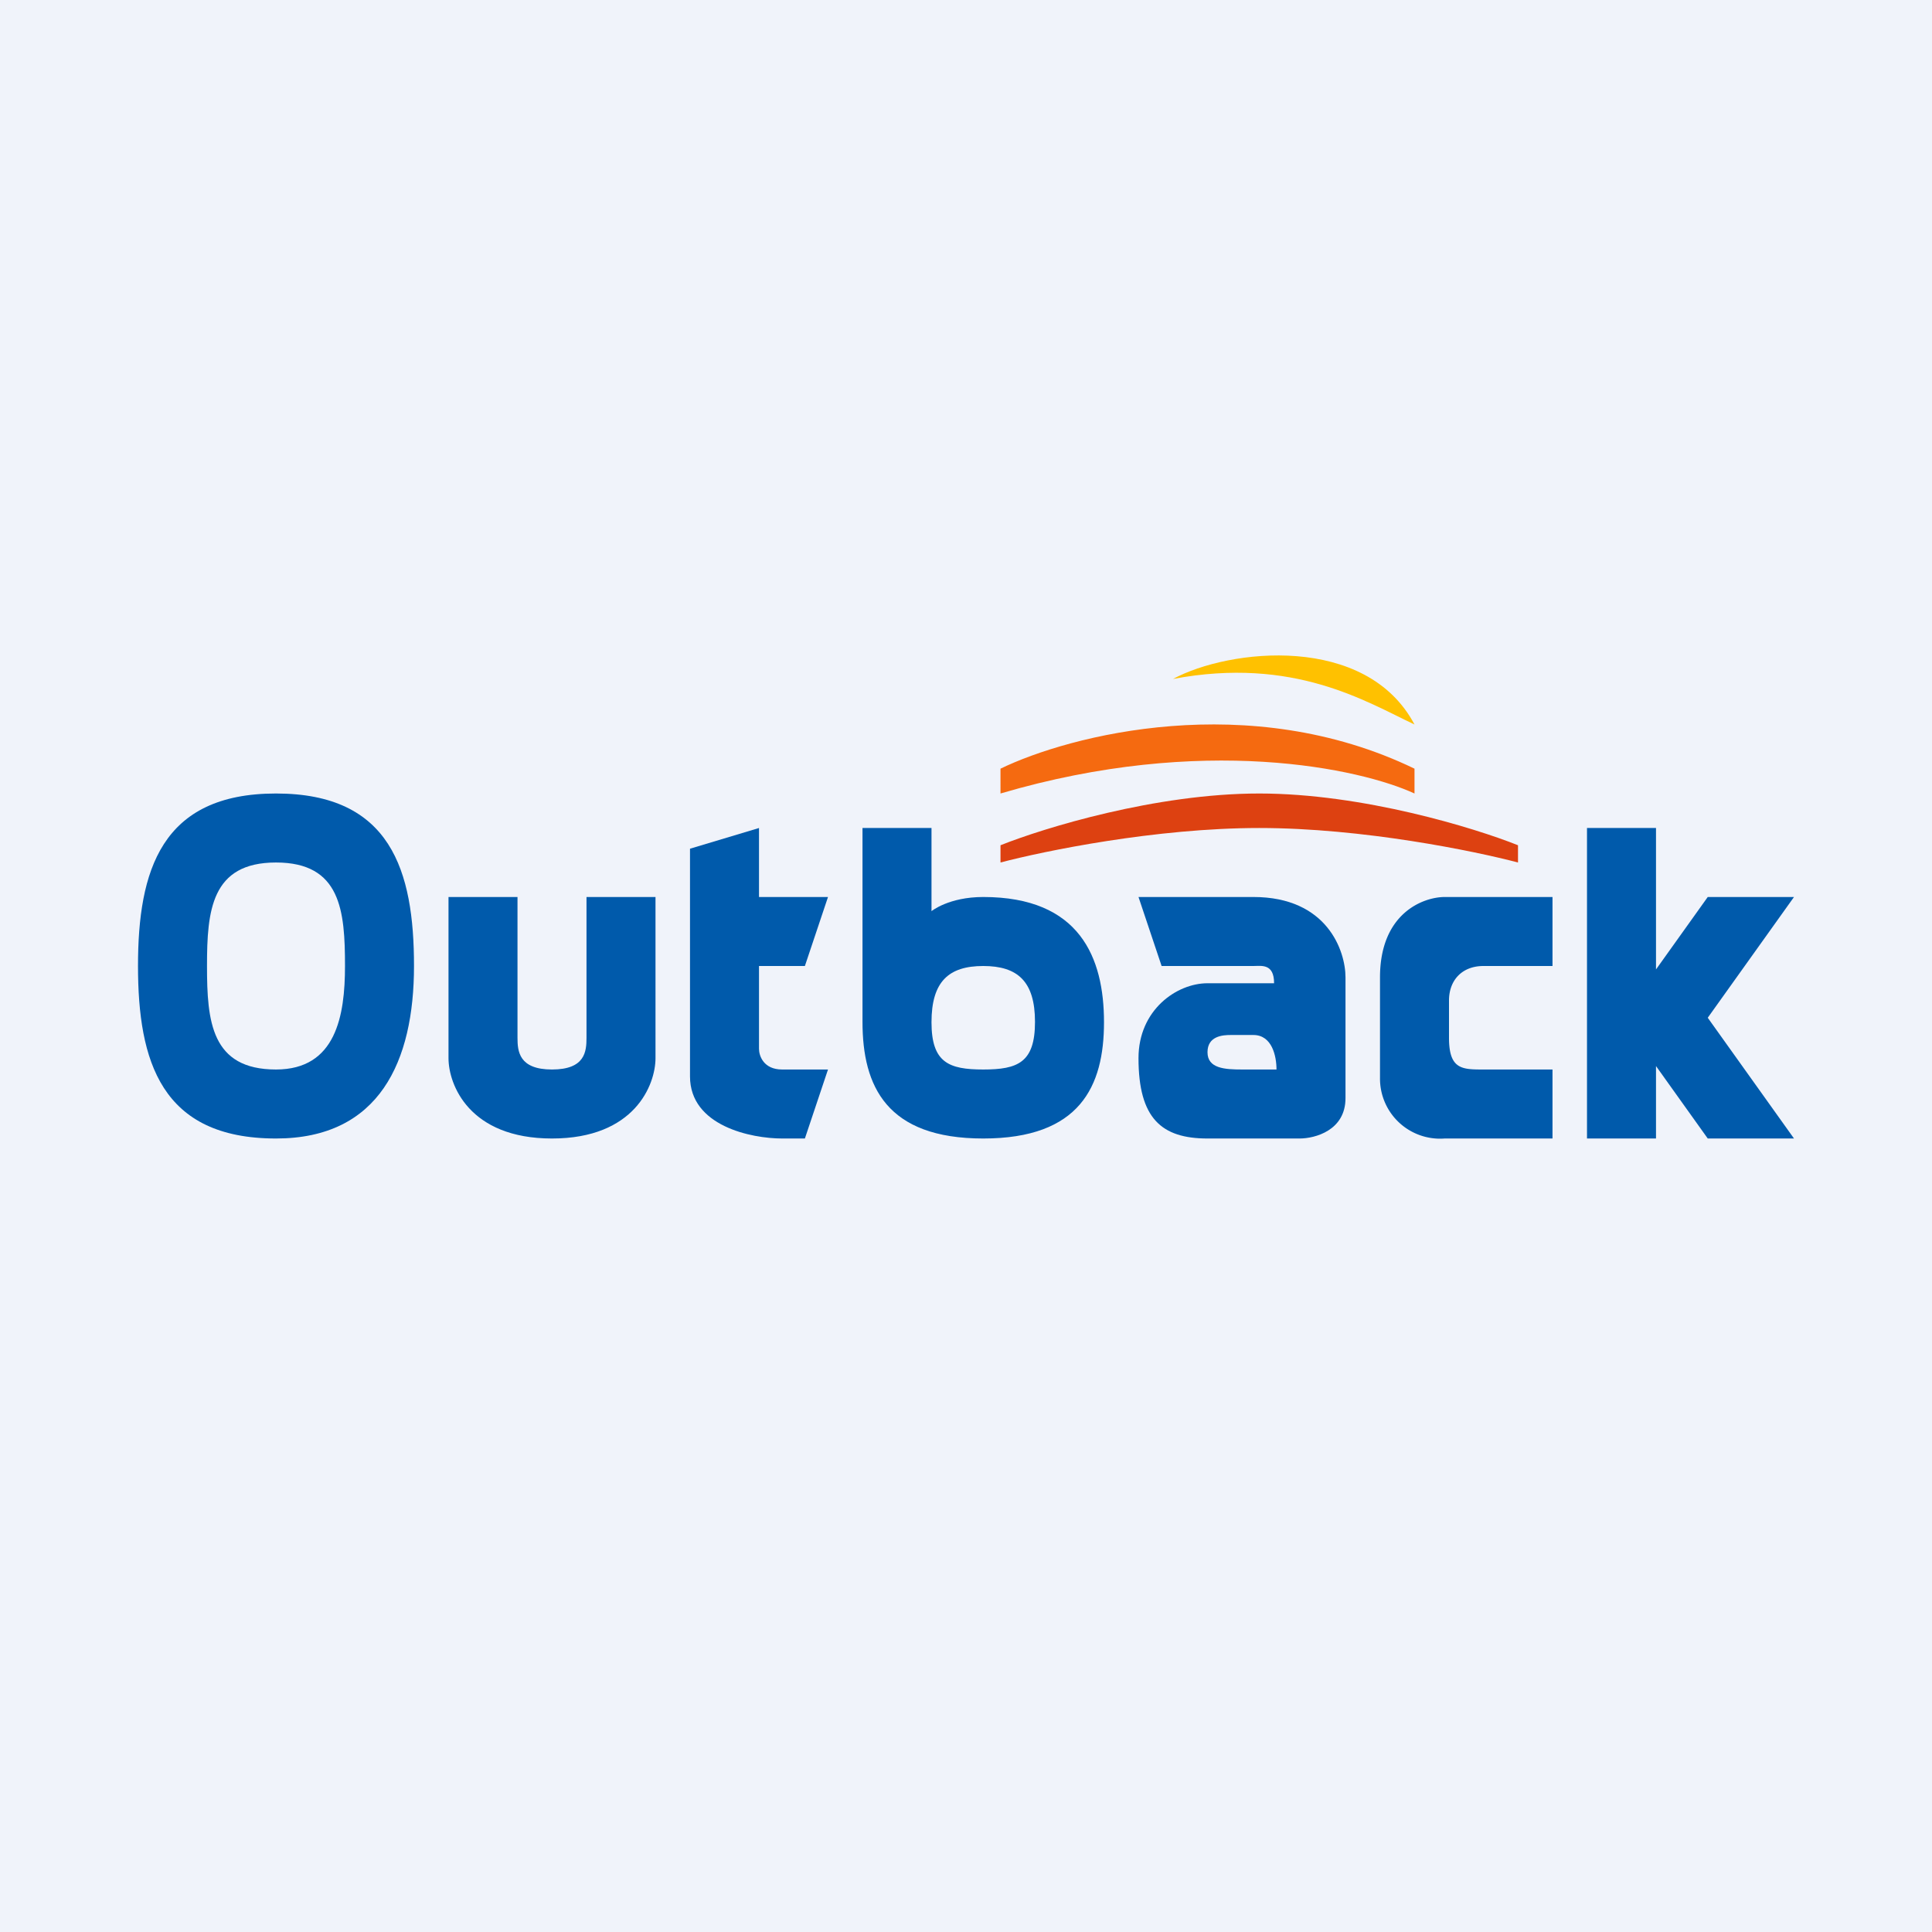
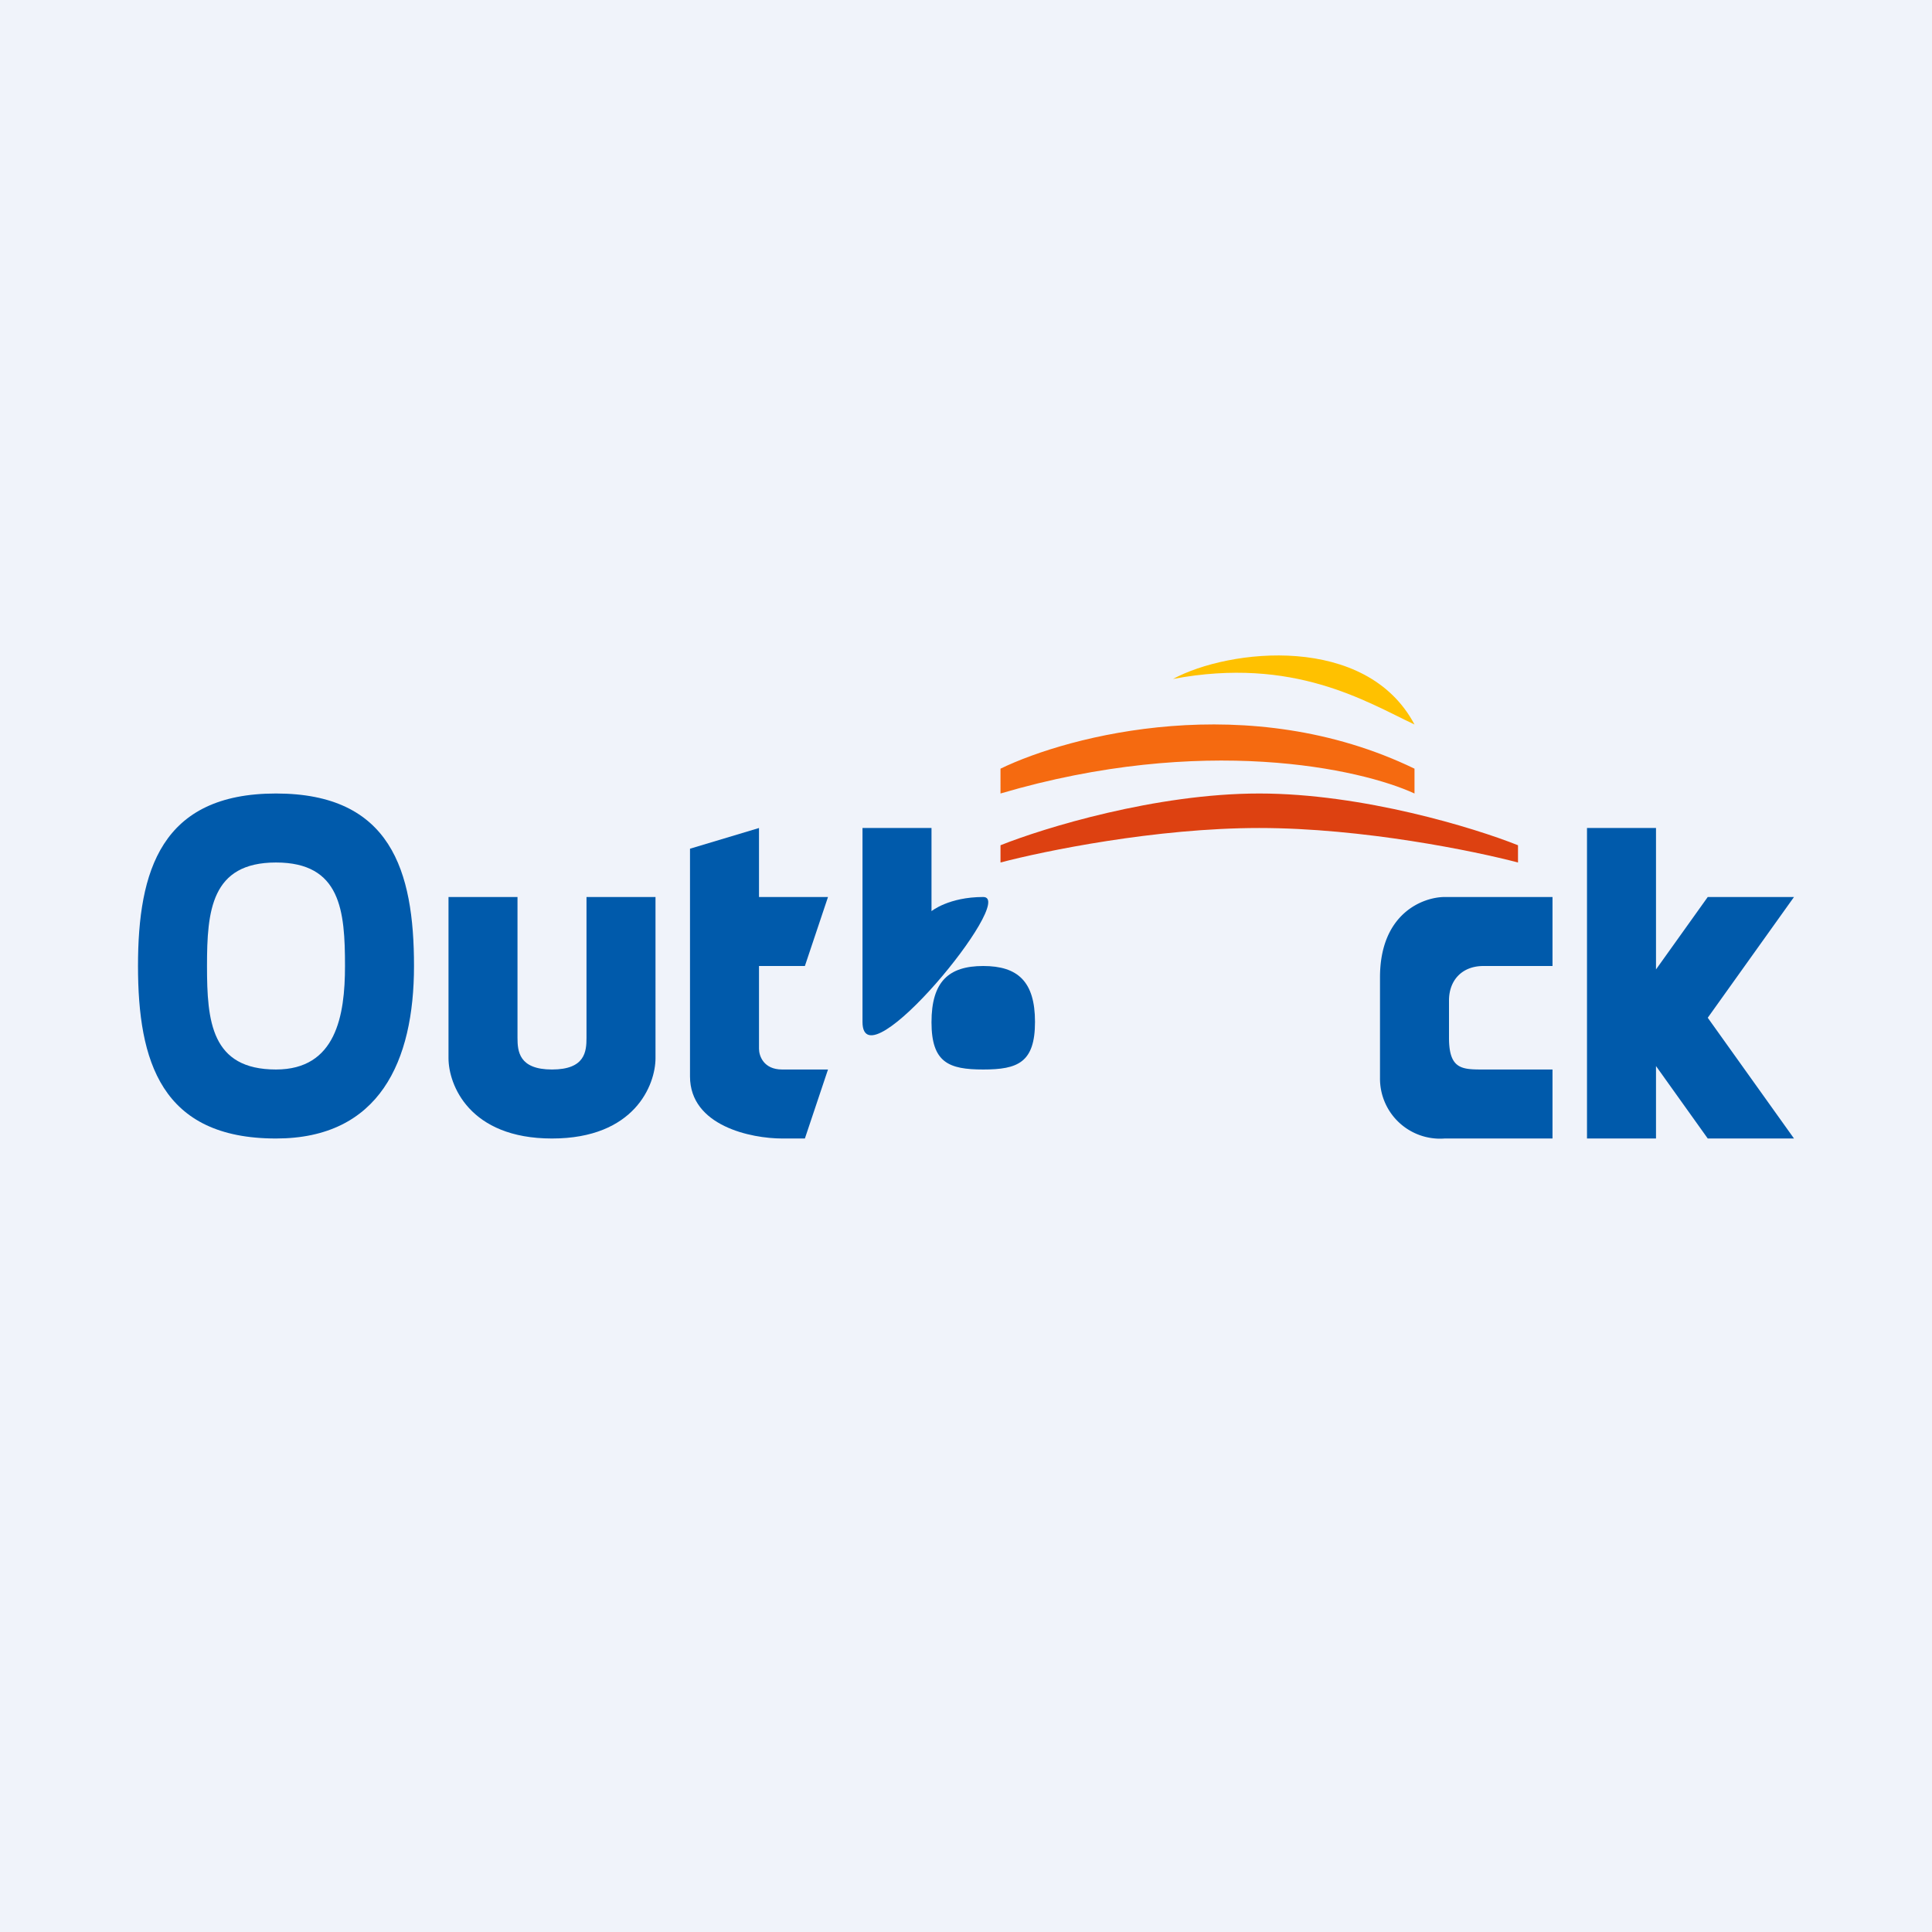
<svg xmlns="http://www.w3.org/2000/svg" width="56" height="56" viewBox="0 0 56 56">
  <path fill="#F0F3FA" d="M0 0h56v56H0z" />
  <path d="M36.5 24c-3 0-6.25.67-7.5 1v-.5c1.25-.5 4.5-1.5 7.5-1.5s6.25 1 7.5 1.5v.5c-1.25-.33-4.5-1-7.5-1Z" fill="#DD4111" />
  <path d="M41 22.28c-4.8-2.32-10-.97-12 0V23c5.87-1.73 10.44-.72 12 0v-.72Z" fill="#F56A10" />
  <path d="M34 19.68c1.63-.88 5.6-1.32 7 1.32-1.4-.66-3.5-1.98-7-1.32Z" fill="#FFC100" />
  <path fill-rule="evenodd" d="M10 28c0-1.6-.12-3-2-3s-2 1.4-2 3 .12 3 2 3c1.74 0 2-1.56 2-3Zm-2 5c3 0 4-2.24 4-5s-.67-5-4-5-4 2.24-4 5 .67 5 4 5Z" fill="#005AAB" />
-   <path d="M15 26h-2v4.67c0 .77.6 2.33 3 2.33s3-1.56 3-2.33V26h-2v4.08c0 .4-.04.92-1 .92s-1-.53-1-.92V26ZM22 24l-2 .6v6.6c0 1.44 1.78 1.8 2.67 1.8h.66l.67-2h-1.33c-.54 0-.67-.4-.67-.6V28h1.33l.67-2h-2v-2ZM25 24h2v2.41s.5-.41 1.5-.41c2.8 0 3.5 1.76 3.5 3.63 0 1.86-.7 3.37-3.5 3.37S25 31.49 25 29.62V24Zm2 5.63c0 1.17.5 1.37 1.5 1.37s1.5-.2 1.5-1.38c0-1.17-.5-1.62-1.5-1.62s-1.5.45-1.5 1.63Z" fill="#005AAB" />
-   <path fill-rule="evenodd" d="M33.67 28h2.66c.23 0 .6-.08.6.5H35c-.89 0-2 .77-2 2.17 0 1.75.67 2.33 2 2.33h2.67c.44 0 1.33-.23 1.33-1.17v-3.5c0-.77-.53-2.33-2.67-2.33H33l.67 2ZM37 31c0-.39-.13-1-.67-1h-.66c-.23 0-.67.03-.67.5s.5.5 1 .5h1Z" fill="#005AAB" />
+   <path d="M15 26h-2v4.67c0 .77.6 2.33 3 2.33s3-1.56 3-2.33V26h-2v4.08c0 .4-.04.92-1 .92s-1-.53-1-.92V26ZM22 24l-2 .6v6.6c0 1.44 1.78 1.8 2.67 1.8h.66l.67-2h-1.33c-.54 0-.67-.4-.67-.6V28h1.33l.67-2h-2v-2ZM25 24h2v2.41s.5-.41 1.5-.41S25 31.49 25 29.62V24Zm2 5.63c0 1.17.5 1.37 1.5 1.37s1.5-.2 1.5-1.38c0-1.17-.5-1.62-1.5-1.62s-1.5.45-1.5 1.63Z" fill="#005AAB" />
  <path d="M45 26v2h-2c-.63 0-1 .42-1 1v1.08c0 .92.38.92 1 .92h2v2h-3.13A1.74 1.74 0 0 1 40 31.25v-2.92c0-1.86 1.25-2.33 1.88-2.33H45ZM46 24h2v4.1l1.5-2.1H52l-2.5 3.5L52 33h-2.5L48 30.9V33h-2v-9Z" fill="#005AAB" />
</svg>